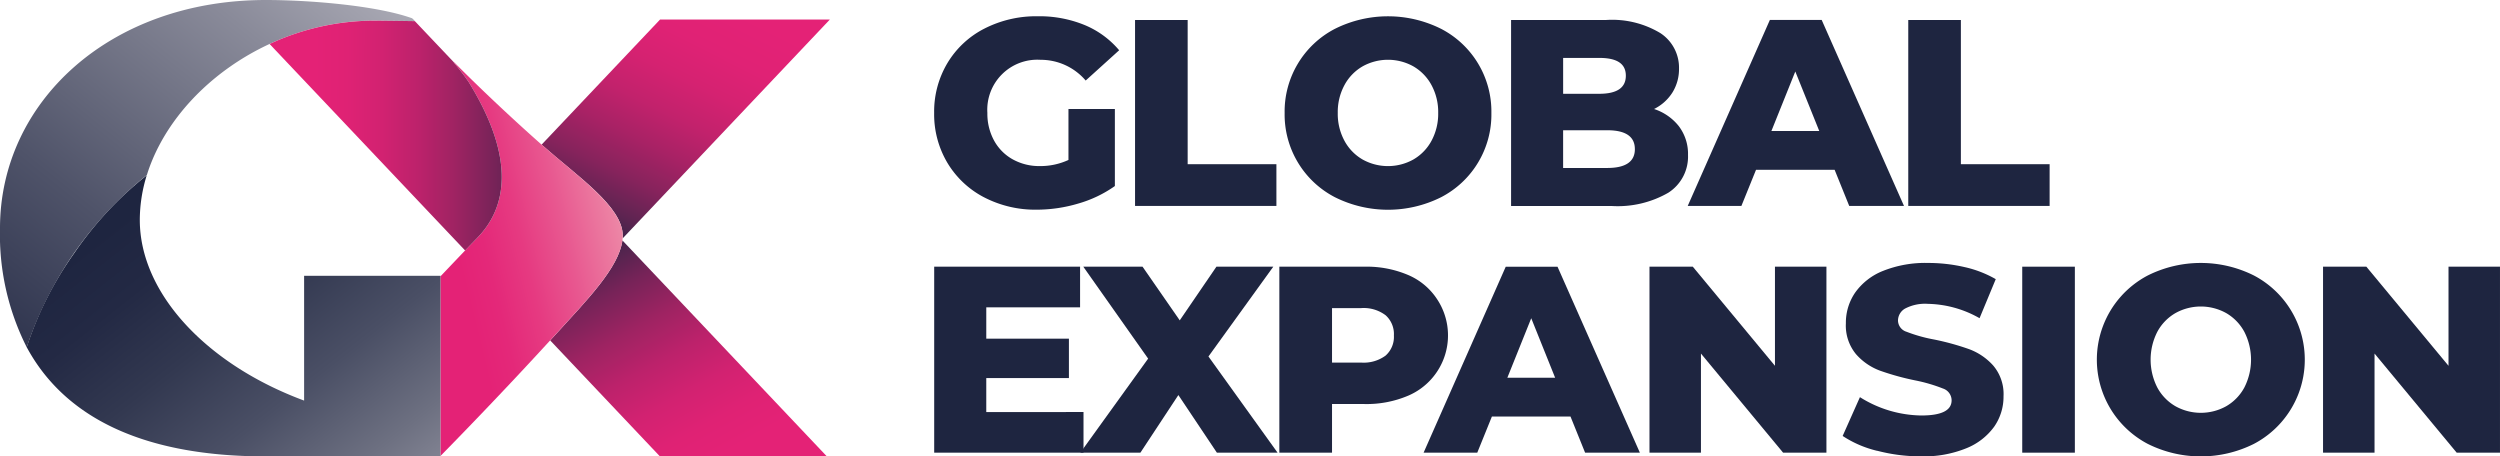
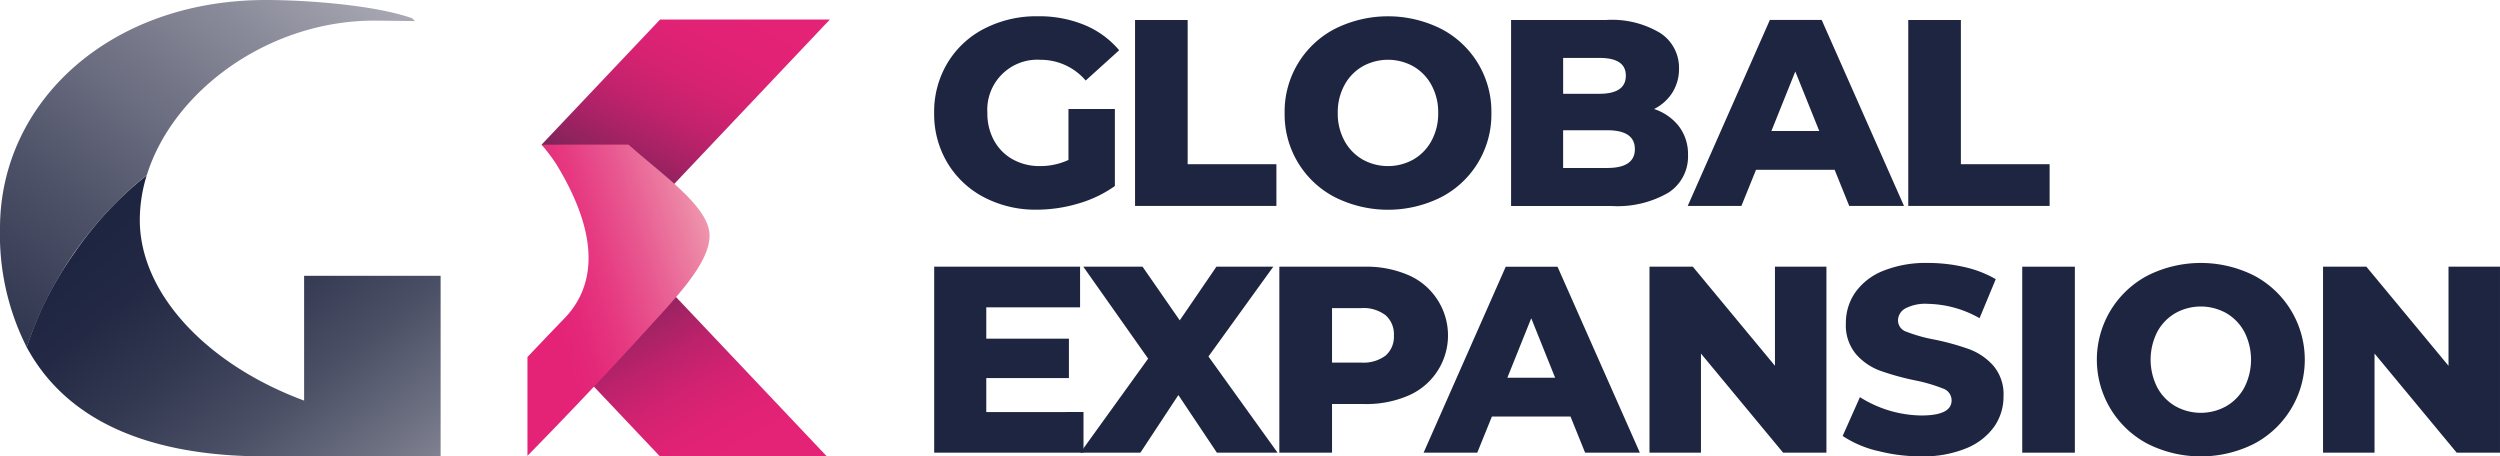
<svg xmlns="http://www.w3.org/2000/svg" xmlns:xlink="http://www.w3.org/1999/xlink" width="191.706" height="35" viewBox="0 0 191.706 35">
  <defs>
    <linearGradient id="linear-gradient" x1="0.046" y1="0.97" x2="0.704" y2="-0.022" gradientUnits="objectBoundingBox">
      <stop offset="0" stop-color="#1e2540" />
      <stop offset="0.04" stop-color="#2d2444" />
      <stop offset="0.16" stop-color="#5d2451" />
      <stop offset="0.29" stop-color="#86235c" />
      <stop offset="0.43" stop-color="#a82265" />
      <stop offset="0.56" stop-color="#c2226c" />
      <stop offset="0.7" stop-color="#d52271" />
      <stop offset="0.84" stop-color="#e02275" />
      <stop offset="1" stop-color="#e42276" />
    </linearGradient>
    <linearGradient id="linear-gradient-2" x1="-0.011" y1="0.021" x2="0.667" y2="0.963" gradientUnits="objectBoundingBox">
      <stop offset="0" stop-color="#1e2540" />
      <stop offset="0.12" stop-color="#47244b" />
      <stop offset="0.27" stop-color="#762358" />
      <stop offset="0.43" stop-color="#9e2362" />
      <stop offset="0.58" stop-color="#bc226b" />
      <stop offset="0.73" stop-color="#d22271" />
      <stop offset="0.87" stop-color="#df2274" />
      <stop offset="1" stop-color="#e42276" />
    </linearGradient>
    <linearGradient id="linear-gradient-3" x1="1.087" y1="-0.392" x2="-0.316" y2="1.071" gradientUnits="objectBoundingBox">
      <stop offset="0.04" stop-color="#c9c7ce" />
      <stop offset="0.34" stop-color="#898a99" />
      <stop offset="0.65" stop-color="#4f5369" />
      <stop offset="0.88" stop-color="#2b314b" />
      <stop offset="1" stop-color="#1e2540" />
    </linearGradient>
    <linearGradient id="linear-gradient-4" x1="1.356" y1="1.277" x2="0.02" y2="0.125" gradientUnits="objectBoundingBox">
      <stop offset="0" stop-color="#c9c7ce" />
      <stop offset="0.16" stop-color="#9999a6" />
      <stop offset="0.33" stop-color="#6d7081" />
      <stop offset="0.49" stop-color="#4a4f65" />
      <stop offset="0.65" stop-color="#323850" />
      <stop offset="0.79" stop-color="#232944" />
      <stop offset="0.9" stop-color="#1e2540" />
    </linearGradient>
    <linearGradient id="linear-gradient-5" x1="0.027" y1="0.52" x2="0.905" y2="0.054" gradientUnits="objectBoundingBox">
      <stop offset="0.07" stop-color="#e42276" />
      <stop offset="0.21" stop-color="#e42879" />
      <stop offset="0.4" stop-color="#e63a81" />
      <stop offset="0.62" stop-color="#e85890" />
      <stop offset="0.87" stop-color="#ec81a3" />
      <stop offset="1" stop-color="#ef9ab0" />
    </linearGradient>
    <linearGradient id="linear-gradient-6" x1="1.183" y1="0.5" x2="0.183" y2="0.499" xlink:href="#linear-gradient-2" />
  </defs>
  <g id="Layer_1-2" transform="translate(0 -7)">
    <g id="Group_572" data-name="Group 572" transform="translate(0 7)">
      <g id="Group_571" data-name="Group 571" transform="translate(71.634 1.246)">
        <g id="Group_569" data-name="Group 569">
          <path id="Path_1763" data-name="Path 1763" d="M390.911,13.738h3.566v5.91a9.265,9.265,0,0,1-2.812,1.344,11.191,11.191,0,0,1-3.179.469,8.516,8.516,0,0,1-4.035-.947,7.064,7.064,0,0,1-2.812-2.639,7.278,7.278,0,0,1-1.02-3.83,7.26,7.26,0,0,1,1.02-3.83,7.022,7.022,0,0,1,2.832-2.639,8.7,8.7,0,0,1,4.1-.947,9.127,9.127,0,0,1,3.585.672,6.929,6.929,0,0,1,2.65,1.935l-2.567,2.322a4.525,4.525,0,0,0-3.463-1.59,3.837,3.837,0,0,0-4.076,4.075,4.3,4.3,0,0,0,.51,2.11,3.647,3.647,0,0,0,1.427,1.445,4.186,4.186,0,0,0,2.1.519,5.12,5.12,0,0,0,2.181-.469V13.737Z" transform="translate(-380.62 -6.628)" fill="#1e2540" />
          <path id="Path_1764" data-name="Path 1764" d="M462.47,8.14h4.035V19.2h6.805v3.2H462.47Z" transform="translate(-447.066 -7.854)" fill="#1e2540" />
          <path id="Path_1765" data-name="Path 1765" d="M527.282,20.5a7.138,7.138,0,0,1-3.862-6.459,7.138,7.138,0,0,1,3.862-6.459,9.1,9.1,0,0,1,8.13,0,7.138,7.138,0,0,1,3.862,6.459,7.138,7.138,0,0,1-3.862,6.459,9.1,9.1,0,0,1-8.13,0ZM533.3,17.6a3.66,3.66,0,0,0,1.385-1.436,4.353,4.353,0,0,0,.51-2.129,4.333,4.333,0,0,0-.51-2.129,3.677,3.677,0,0,0-1.385-1.438,4,4,0,0,0-3.911,0,3.653,3.653,0,0,0-1.385,1.438,4.332,4.332,0,0,0-.51,2.129,4.332,4.332,0,0,0,.51,2.129,3.66,3.66,0,0,0,1.385,1.436,4,4,0,0,0,3.911,0Z" transform="translate(-496.545 -6.62)" fill="#1e2540" />
          <path id="Path_1766" data-name="Path 1766" d="M628.547,16.3a3.505,3.505,0,0,1,.693,2.191,3.288,3.288,0,0,1-1.507,2.893,7.775,7.775,0,0,1-4.361,1.02h-7.7V8.14h7.295a7.166,7.166,0,0,1,4.156,1.009,3.166,3.166,0,0,1,1.427,2.72,3.4,3.4,0,0,1-.5,1.824,3.5,3.5,0,0,1-1.415,1.274,4,4,0,0,1,1.916,1.336Zm-8.883-5.247V13.8h2.77q2.038,0,2.038-1.387c0-.924-.68-1.364-2.038-1.364h-2.77Zm5.5,6.99q0-1.448-2.119-1.447h-3.382v2.893h3.382Q625.166,19.487,625.165,18.041Z" transform="translate(-571.433 -7.854)" fill="#1e2540" />
          <path id="Path_1767" data-name="Path 1767" d="M698.92,19.63h-6.032L691.766,22.4H687.65l6.3-14.262h3.973L704.235,22.4h-4.2l-1.12-2.772Zm-1.182-2.975L695.9,12.09l-1.833,4.564h3.668Z" transform="translate(-629.866 -7.854)" fill="#1e2540" />
          <path id="Path_1768" data-name="Path 1768" d="M777.51,8.14h4.035V19.2h6.805v3.2H777.51Z" transform="translate(-702.814 -7.854)" fill="#1e2540" />
        </g>
        <g id="Group_570" data-name="Group 570" transform="translate(0.002 18.918)">
          <path id="Path_1769" data-name="Path 1769" d="M392.08,119.805v3.117H380.63V108.66h11.187v3.117h-7.193v2.405h6.337V117.2h-6.337v2.609Z" transform="translate(-380.63 -108.374)" fill="#1e2540" />
          <path id="Path_1770" data-name="Path 1770" d="M450.643,122.924l-2.955-4.421-2.913,4.421H440.17l5.2-7.214-4.972-7.05h4.543l2.853,4.116,2.812-4.116h4.361l-4.972,6.886,5.3,7.376h-4.645Z" transform="translate(-428.964 -108.374)" fill="#1e2540" />
          <path id="Path_1771" data-name="Path 1771" d="M531.143,109.3a4.981,4.981,0,0,1,2.2,1.833,5.024,5.024,0,0,1-2.2,7.417,8.144,8.144,0,0,1-3.361.642H525.3v3.728H521.26V108.66h6.521A8.114,8.114,0,0,1,531.143,109.3Zm-1.731,6.173a1.91,1.91,0,0,0,.632-1.539,1.934,1.934,0,0,0-.632-1.547,2.783,2.783,0,0,0-1.875-.551H525.3v4.178h2.241A2.824,2.824,0,0,0,529.411,115.475Z" transform="translate(-494.793 -108.374)" fill="#1e2540" />
          <path id="Path_1772" data-name="Path 1772" d="M591.3,120.16h-6.032l-1.122,2.772H580.03l6.3-14.262H590.3l6.316,14.262h-4.2l-1.12-2.772Zm-1.182-2.975-1.833-4.564-1.833,4.564h3.668Z" transform="translate(-542.502 -108.382)" fill="#1e2540" />
          <path id="Path_1773" data-name="Path 1773" d="M685.639,108.66v14.262h-3.322l-6.3-7.6v7.6H672.07V108.66h3.322l6.3,7.6v-7.6Z" transform="translate(-617.22 -108.374)" fill="#1e2540" />
          <path id="Path_1774" data-name="Path 1774" d="M753.428,121.547a8.317,8.317,0,0,1-2.648-1.141l1.325-2.975a9.039,9.039,0,0,0,4.707,1.406q2.323,0,2.323-1.161a.961.961,0,0,0-.662-.907,12.226,12.226,0,0,0-2.129-.623,20.032,20.032,0,0,1-2.69-.743,4.53,4.53,0,0,1-1.854-1.274,3.443,3.443,0,0,1-.773-2.364,4.08,4.08,0,0,1,.713-2.353,4.77,4.77,0,0,1,2.129-1.66,8.751,8.751,0,0,1,3.474-.612,12.363,12.363,0,0,1,2.772.314,8.507,8.507,0,0,1,2.405.928l-1.242,2.994a8.319,8.319,0,0,0-3.952-1.1,3.3,3.3,0,0,0-1.752.358,1.066,1.066,0,0,0-.55.926.918.918,0,0,0,.653.856,11.562,11.562,0,0,0,2.1.591,19.733,19.733,0,0,1,2.7.743,4.641,4.641,0,0,1,1.854,1.263,3.375,3.375,0,0,1,.785,2.353,4.014,4.014,0,0,1-.713,2.324,4.868,4.868,0,0,1-2.14,1.66,8.657,8.657,0,0,1-3.463.621,13.228,13.228,0,0,1-3.361-.427Z" transform="translate(-681.117 -107.14)" fill="#1e2540" />
          <path id="Path_1775" data-name="Path 1775" d="M823.95,108.66h4.035v14.262H823.95Z" transform="translate(-740.516 -108.374)" fill="#1e2540" />
          <path id="Path_1776" data-name="Path 1776" d="M858.452,121.016a7.292,7.292,0,0,1,0-12.918,9.1,9.1,0,0,1,8.13,0,7.292,7.292,0,0,1,0,12.918,9.1,9.1,0,0,1-8.13,0Zm6.021-2.895a3.662,3.662,0,0,0,1.385-1.436,4.7,4.7,0,0,0,0-4.257,3.68,3.68,0,0,0-1.385-1.438,4,4,0,0,0-3.911,0,3.653,3.653,0,0,0-1.385,1.438,4.7,4.7,0,0,0,0,4.257,3.66,3.66,0,0,0,1.385,1.436,4,4,0,0,0,3.911,0Z" transform="translate(-765.389 -107.14)" fill="#1e2540" />
          <path id="Path_1777" data-name="Path 1777" d="M960.079,108.66v14.262h-3.32l-6.3-7.6v7.6H946.51V108.66h3.322l6.3,7.6v-7.6Z" transform="translate(-840.01 -108.374)" fill="#1e2540" />
        </g>
      </g>
      <path id="Path_1778" data-name="Path 1778" d="M226.894,24.531c0,.07,0,.141-.009.213L242.774,7.96h-13.02l-9.085,9.595c2.772,2.449,6.222,4.748,6.222,6.975Z" transform="translate(-179.139 -6.462)" fill="url(#linear-gradient)" />
      <path id="Path_1779" data-name="Path 1779" d="M229.717,97.94c-.267,2.1-2.757,4.617-5.014,7.1-.175.192-.348.382-.523.572l8.422,8.9h12.8L229.715,97.94Z" transform="translate(-181.989 -79.507)" fill="url(#linear-gradient-2)" />
      <path id="Path_1780" data-name="Path 1780" d="M11.262,13.421C13.255,7.009,20.535,1.581,28.7,1.581c.26,0,2.859.03,3.115.04A1.387,1.387,0,0,0,31.6,1.4C28.8.4,23.589,0,20.394,0,8.4,0,0,7.835,0,17.5a19.121,19.121,0,0,0,2.05,9.128,28.6,28.6,0,0,1,9.214-13.206Z" fill="url(#linear-gradient-3)" />
      <path id="Path_1781" data-name="Path 1781" d="M32.169,79.159v9.57c-7.421-2.744-12.6-8.192-12.6-13.854A11.576,11.576,0,0,1,20.1,71.46a27.187,27.187,0,0,0-5.565,5.974,26.809,26.809,0,0,0-3.638,7.2c2.656,4.923,8.2,8.375,18.34,8.375h13.4V79.159Z" transform="translate(-8.849 -58.011)" fill="url(#linear-gradient-4)" />
-       <path id="Path_1782" data-name="Path 1782" d="M187.283,31.54c-3.772-3.333-6.625-6.233-6.625-6.233-.109-.1-.228-.224-.032.032a16.388,16.388,0,0,1,1.065,1.4c3.709,6.019,2.829,9.73.649,11.957-.474.486-1.494,1.553-2.8,2.928V55.4c.427-.435,4.635-4.711,8.926-9.429,2.388-2.627,5.038-5.3,5.038-7.462s-3.45-4.526-6.222-6.975Z" transform="translate(-145.75 -20.448)" fill="url(#linear-gradient-5)" />
-       <path id="Path_1783" data-name="Path 1783" d="M125.117,13.119a16.082,16.082,0,0,0-1.065-1.4,1.7,1.7,0,0,1-.1-.145L120.99,8.45c-.258-.009-2.855-.04-3.115-.04A19.132,19.132,0,0,0,109.85,10.2l14.992,15.835c.4-.418.715-.745.924-.96,2.179-2.226,3.06-5.938-.649-11.957Z" transform="translate(-89.176 -6.827)" fill="url(#linear-gradient-6)" />
+       <path id="Path_1782" data-name="Path 1782" d="M187.283,31.54a16.388,16.388,0,0,1,1.065,1.4c3.709,6.019,2.829,9.73.649,11.957-.474.486-1.494,1.553-2.8,2.928V55.4c.427-.435,4.635-4.711,8.926-9.429,2.388-2.627,5.038-5.3,5.038-7.462s-3.45-4.526-6.222-6.975Z" transform="translate(-145.75 -20.448)" fill="url(#linear-gradient-5)" />
    </g>
  </g>
</svg>